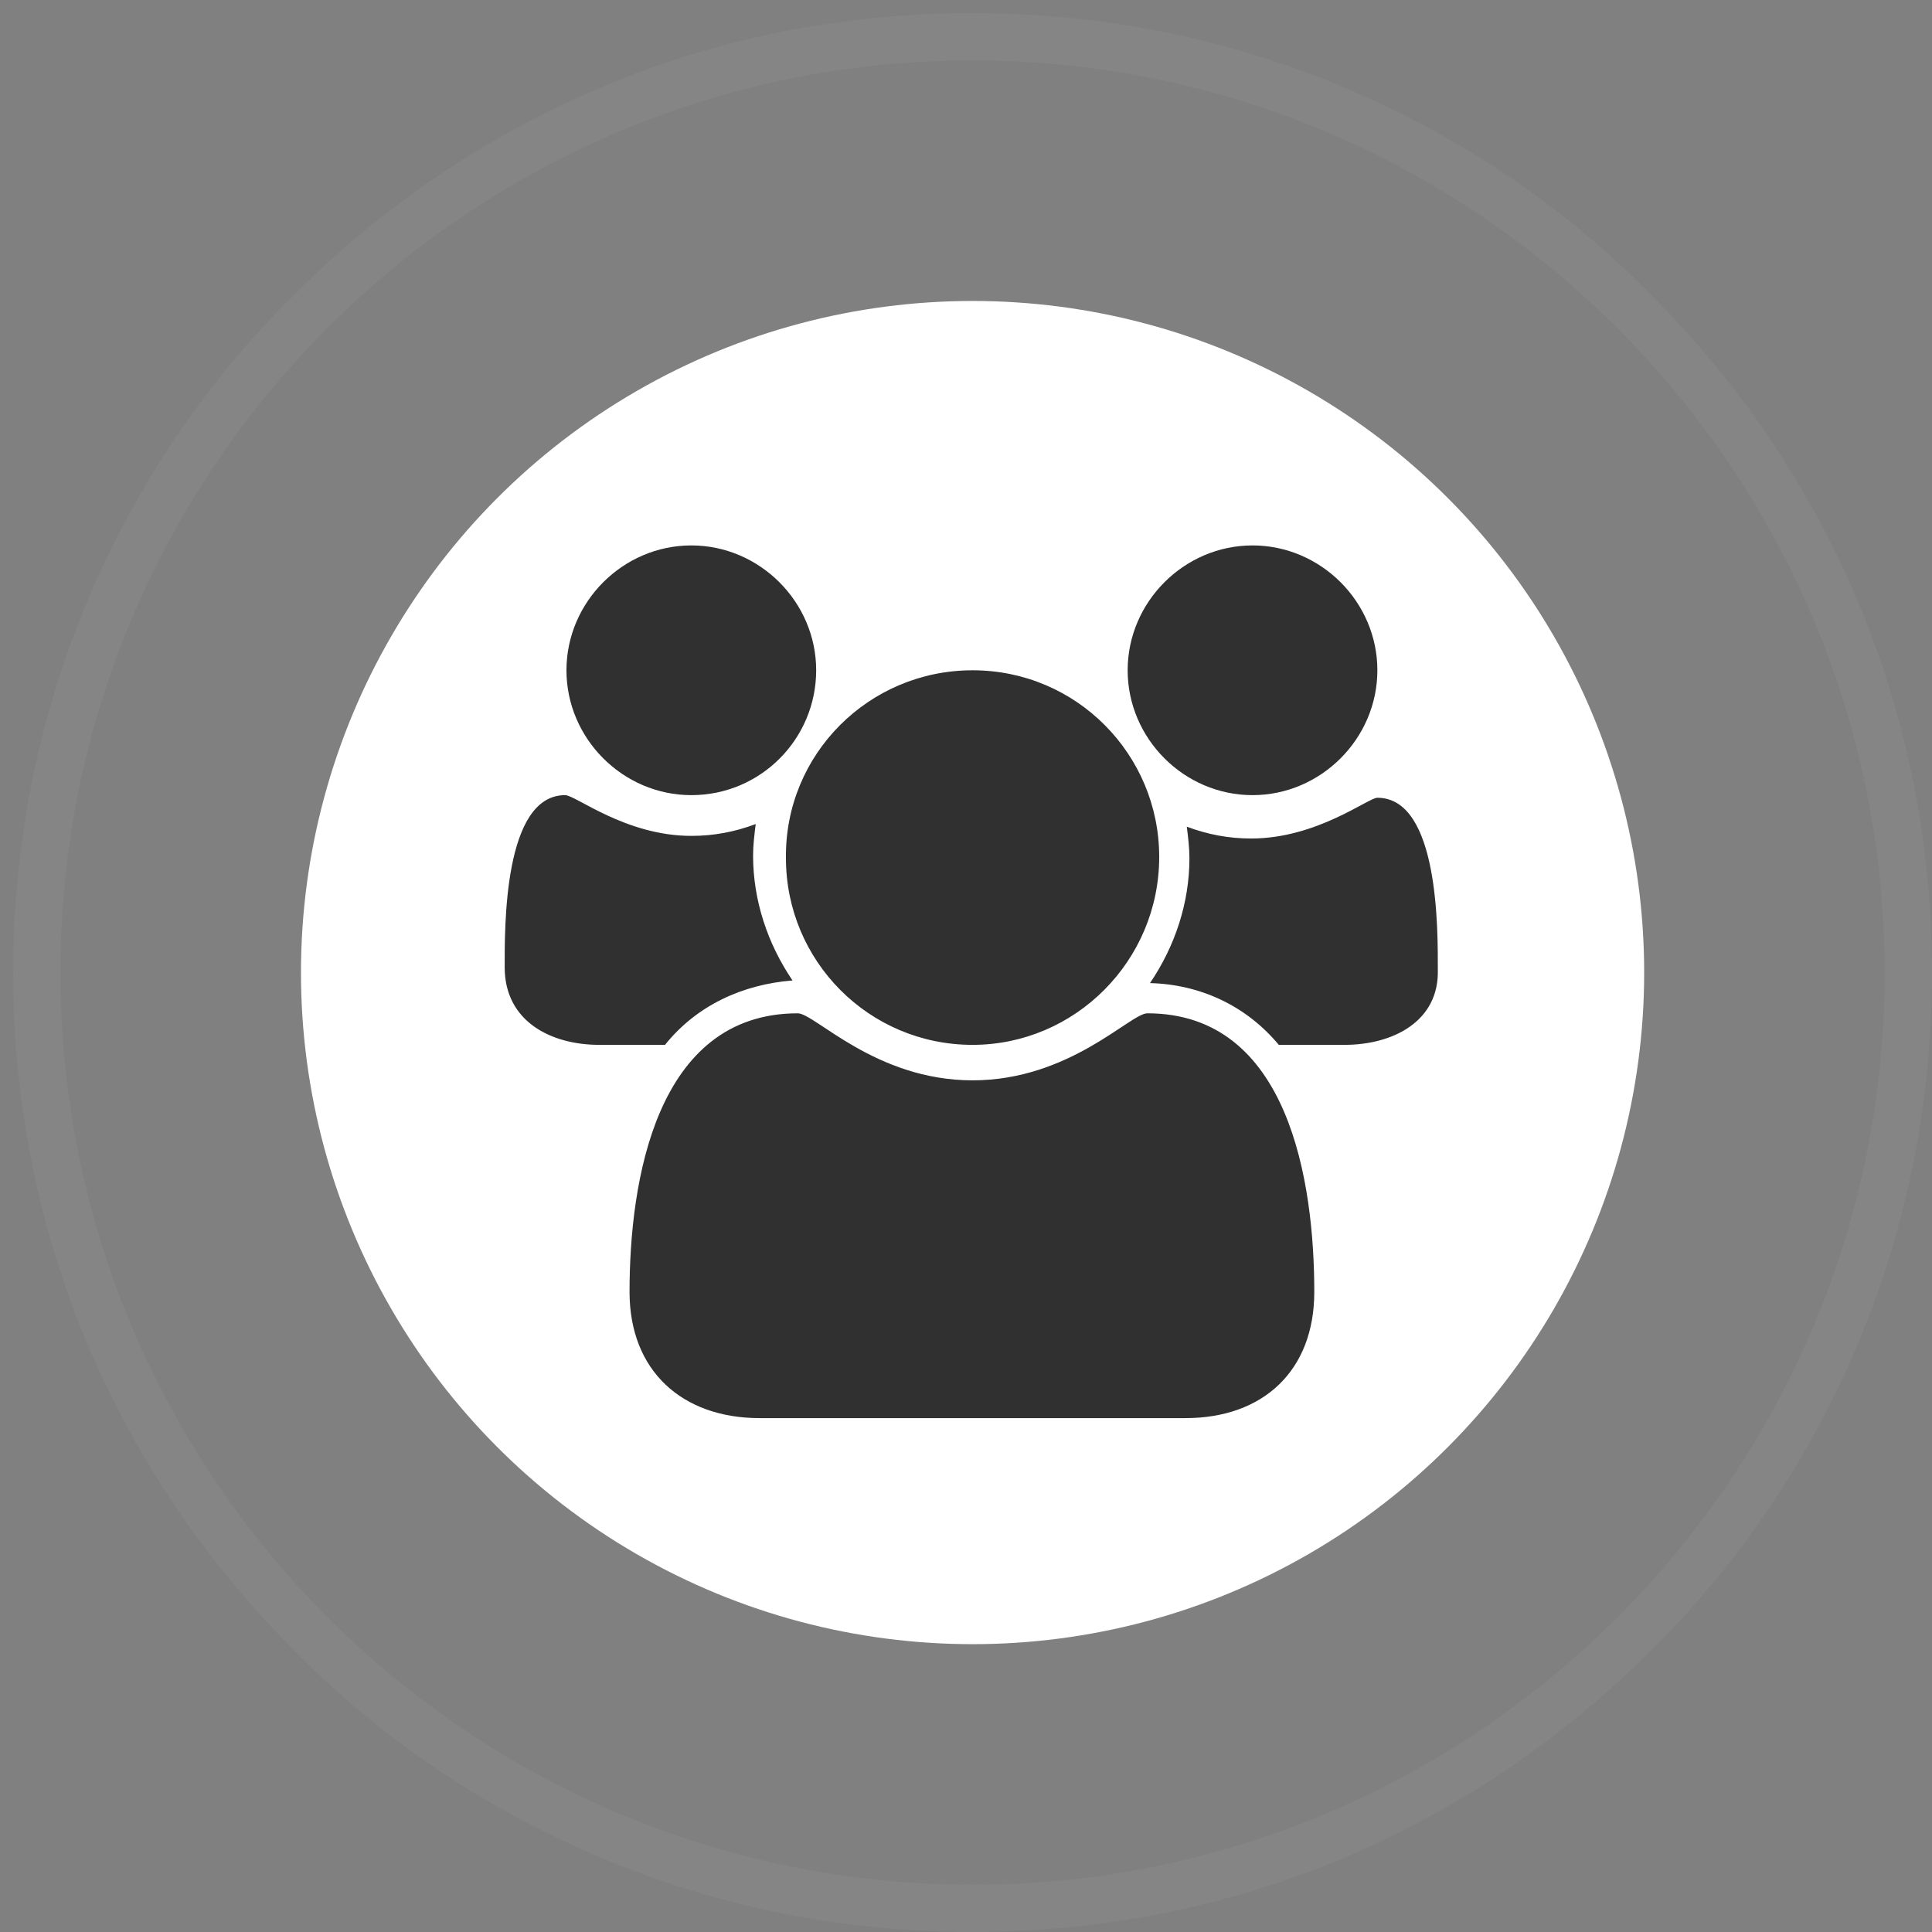
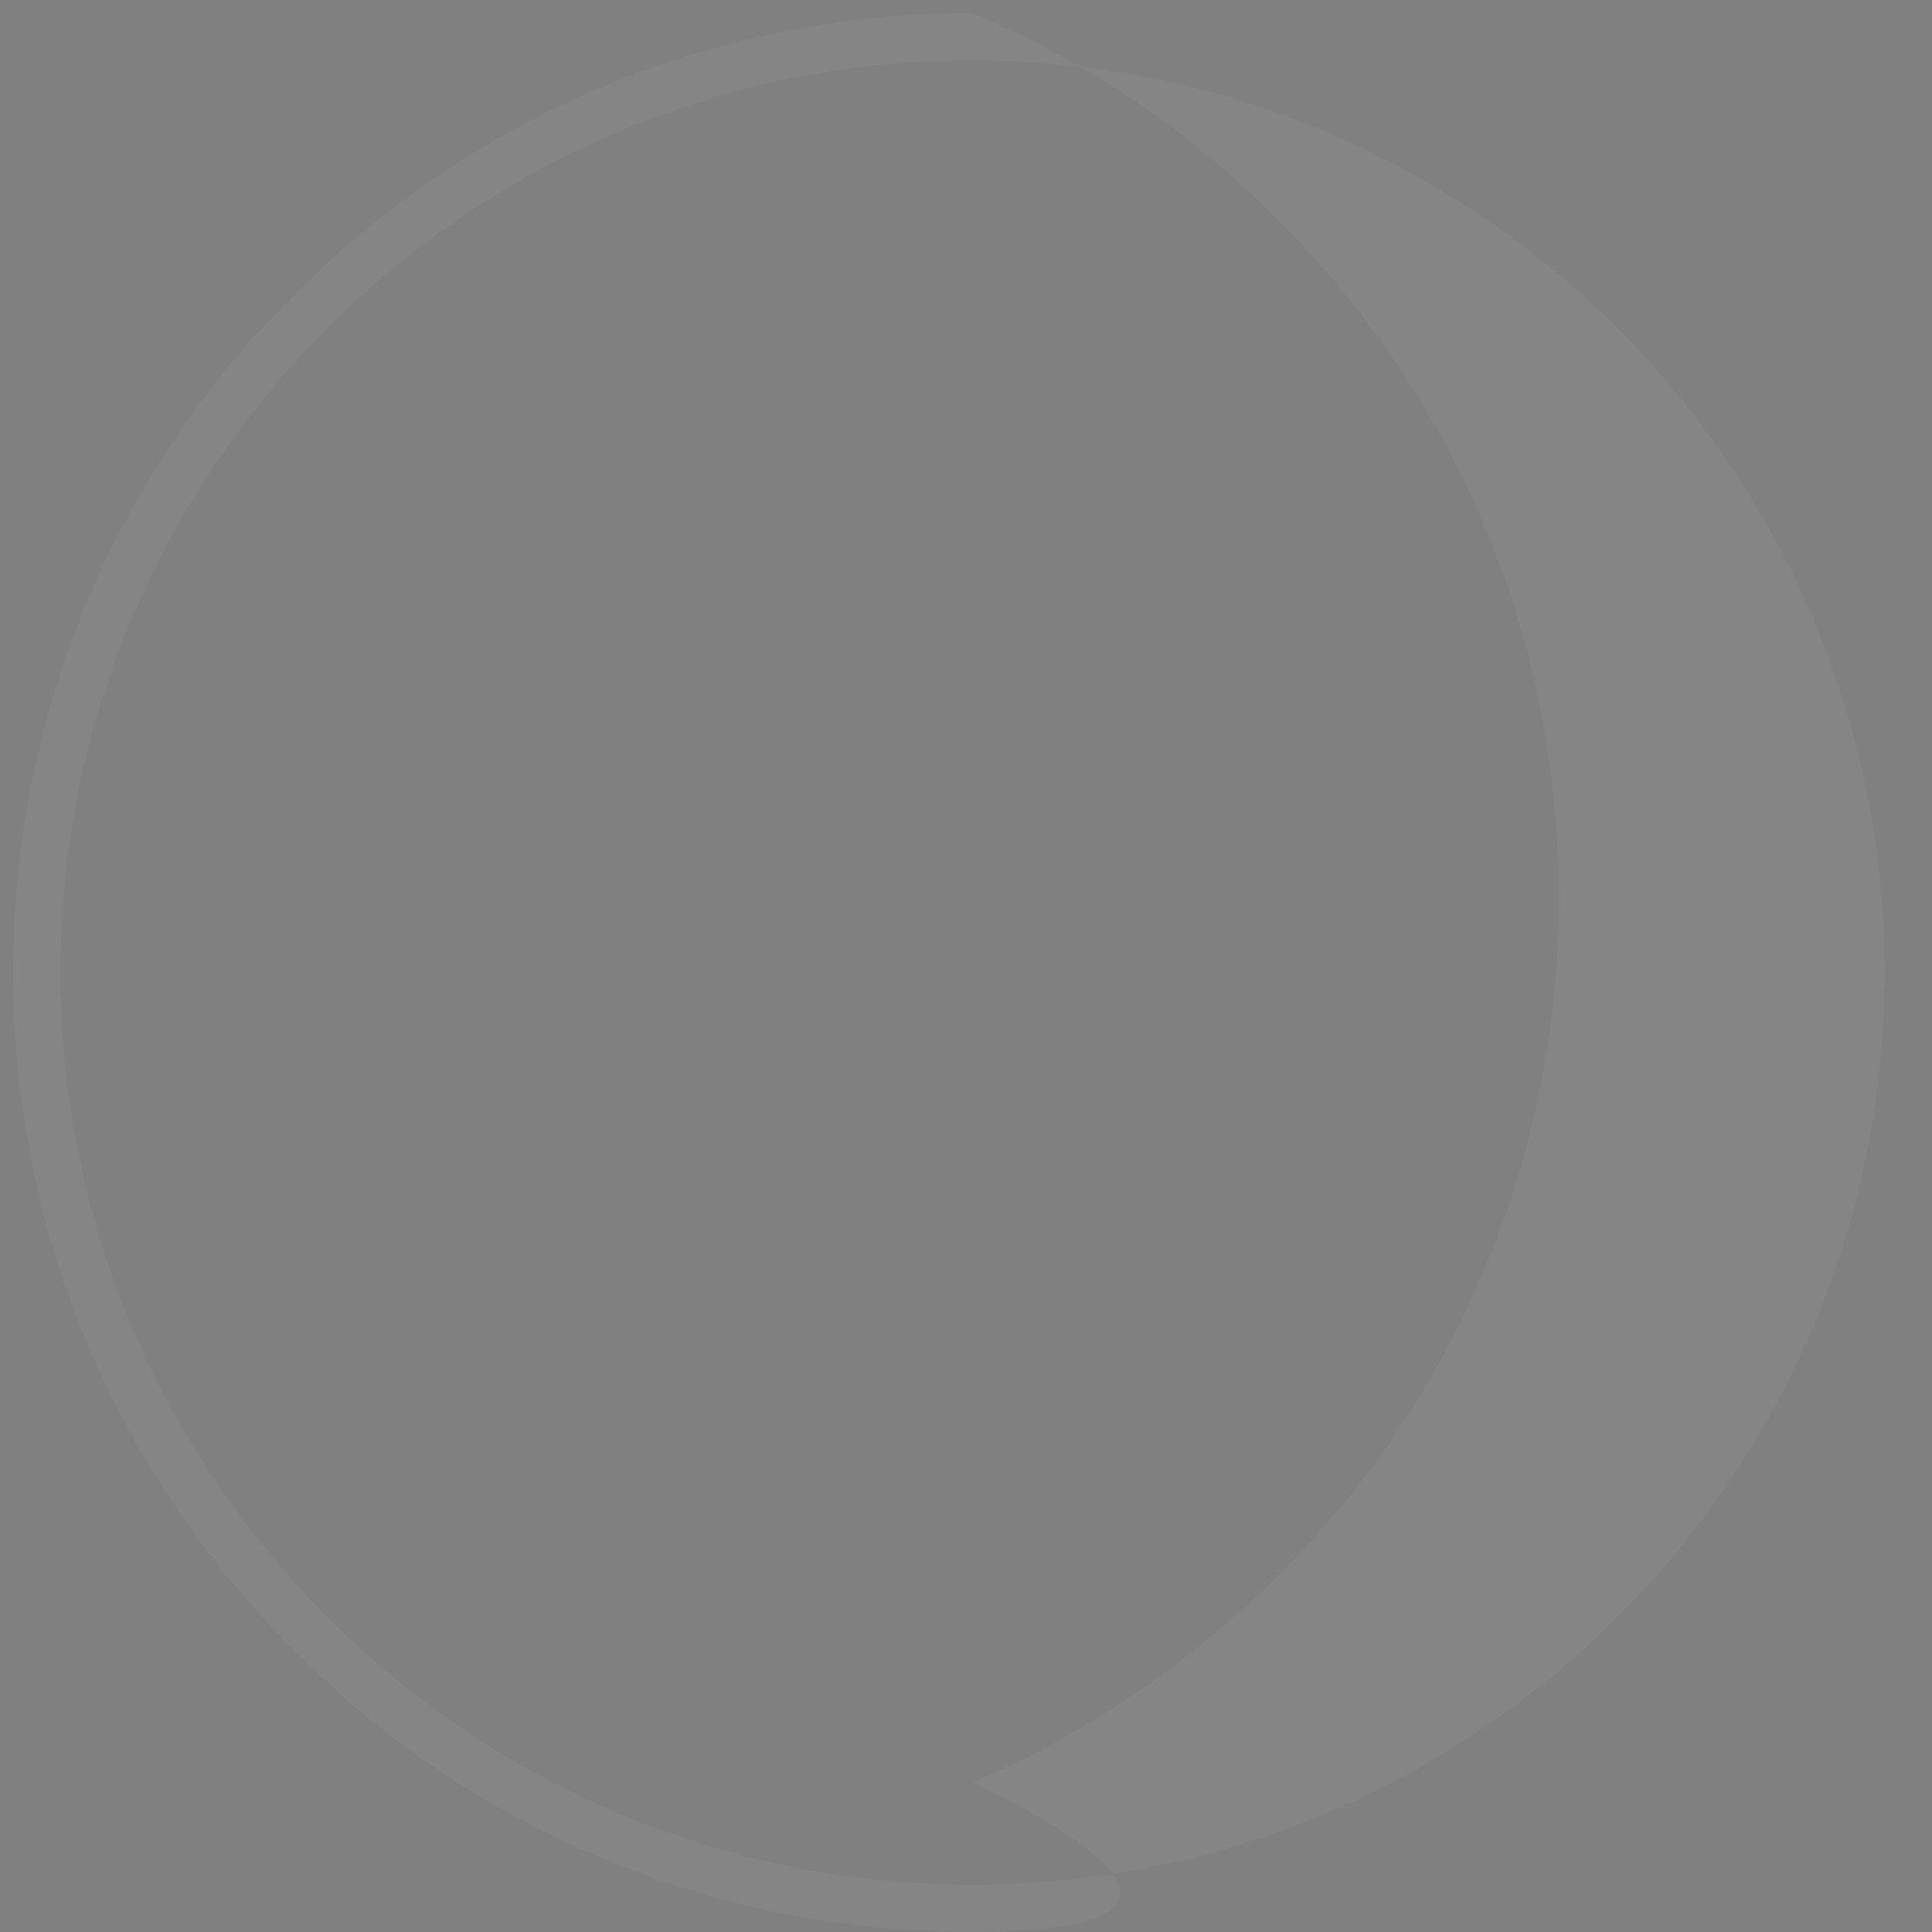
<svg xmlns="http://www.w3.org/2000/svg" version="1.1" id="Layer_1" x="0px" y="0px" viewBox="0 0 147 147" style="enable-background:new 0 0 147 147;" xml:space="preserve">
  <rect x="0" y="0" width="147" height="147" fill="#808080" stroke="none" />
  <style type="text/css">
	.st0{opacity:0.5;}
	.st1{fill:#898989;}
	.st2{fill:#FFFFFF;}
	.st3{fill:#303030;}
</style>
  <g>
    <g class="st0">
-       <path class="st1" d="M74,147c-9.9,0-19.4-1.9-28.4-5.7c-8.7-3.7-16.5-8.9-23.2-15.7c-6.7-6.7-12-14.5-15.7-23.2    c-3.8-9-5.7-18.6-5.7-28.4s1.9-19.4,5.7-28.4c3.7-8.7,8.9-16.5,15.7-23.2c6.7-6.7,14.5-12,23.2-15.7C54.5,2.9,64.1,1,74,1    s19.4,1.9,28.4,5.7c8.7,3.7,16.5,8.9,23.2,15.7c6.7,6.7,12,14.5,15.7,23.2c3.8,9,5.7,18.6,5.7,28.4s-1.9,19.4-5.7,28.4    c-3.7,8.7-8.9,16.5-15.7,23.2c-6.7,6.7-14.5,12-23.2,15.7C93.4,145.1,83.8,147,74,147z M74,4.6C35.7,4.6,4.6,35.7,4.6,74    s31.1,69.4,69.4,69.4s69.4-31.1,69.4-69.4S112.2,4.6,74,4.6z" />
+       <path class="st1" d="M74,147c-9.9,0-19.4-1.9-28.4-5.7c-8.7-3.7-16.5-8.9-23.2-15.7c-6.7-6.7-12-14.5-15.7-23.2    c-3.8-9-5.7-18.6-5.7-28.4s1.9-19.4,5.7-28.4c3.7-8.7,8.9-16.5,15.7-23.2c6.7-6.7,14.5-12,23.2-15.7C54.5,2.9,64.1,1,74,1    c8.7,3.7,16.5,8.9,23.2,15.7c6.7,6.7,12,14.5,15.7,23.2c3.8,9,5.7,18.6,5.7,28.4s-1.9,19.4-5.7,28.4    c-3.7,8.7-8.9,16.5-15.7,23.2c-6.7,6.7-14.5,12-23.2,15.7C93.4,145.1,83.8,147,74,147z M74,4.6C35.7,4.6,4.6,35.7,4.6,74    s31.1,69.4,69.4,69.4s69.4-31.1,69.4-69.4S112.2,4.6,74,4.6z" />
    </g>
-     <circle class="st2" cx="74" cy="74" r="51.1" />
    <g>
-       <path class="st3" d="M50.6,79.5h-5c-3.7,0-7.2-1.8-7.2-5.9c0-3-0.1-13.1,4.6-13.1c0.8,0,4.6,3.1,9.6,3.1c1.7,0,3.3-0.3,4.9-0.9    c-0.1,0.8-0.2,1.6-0.2,2.4c0,3.4,1.1,6.7,3,9.5C56.5,74.9,53,76.5,50.6,79.5z M52.6,60.5c-5.2,0-9.5-4.3-9.5-9.5s4.3-9.5,9.5-9.5    s9.5,4.3,9.5,9.5S57.9,60.5,52.6,60.5z M90.2,107.9H57.8c-5.9,0-9.9-3.6-9.9-9.6c0-8.4,2-21.2,12.8-21.2c1.3,0,5.9,5.1,13.3,5.1    c7.4,0,12-5.1,13.3-5.1C98.1,77.1,100,90,100,98.3C100,104.3,96.1,107.9,90.2,107.9z M74,79.5c-7.9,0-14.2-6.4-14.2-14.2    C59.7,57.4,66.1,51,74,51s14.2,6.4,14.2,14.2C88.2,73.1,81.8,79.5,74,79.5z M95.3,60.5c-5.2,0-9.5-4.3-9.5-9.5s4.3-9.5,9.5-9.5    c5.2,0,9.5,4.3,9.5,9.5S100.5,60.5,95.3,60.5z M102.3,79.5h-5c-2.5-3-6-4.6-9.8-4.7c1.9-2.8,3-6.1,3-9.5c0-0.8-0.1-1.6-0.2-2.4    c1.6,0.6,3.2,0.9,4.9,0.9c5,0,8.9-3.1,9.6-3.1c4.7,0,4.6,10.1,4.6,13.1C109.5,77.7,106,79.5,102.3,79.5z" />
-     </g>
+       </g>
  </g>
</svg>